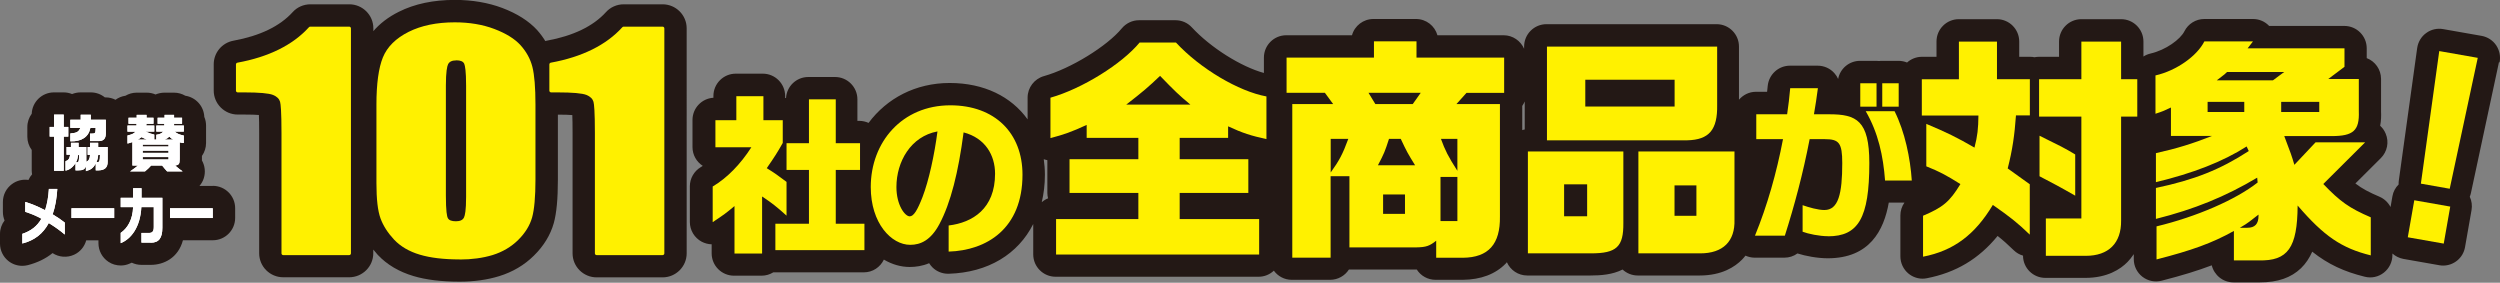
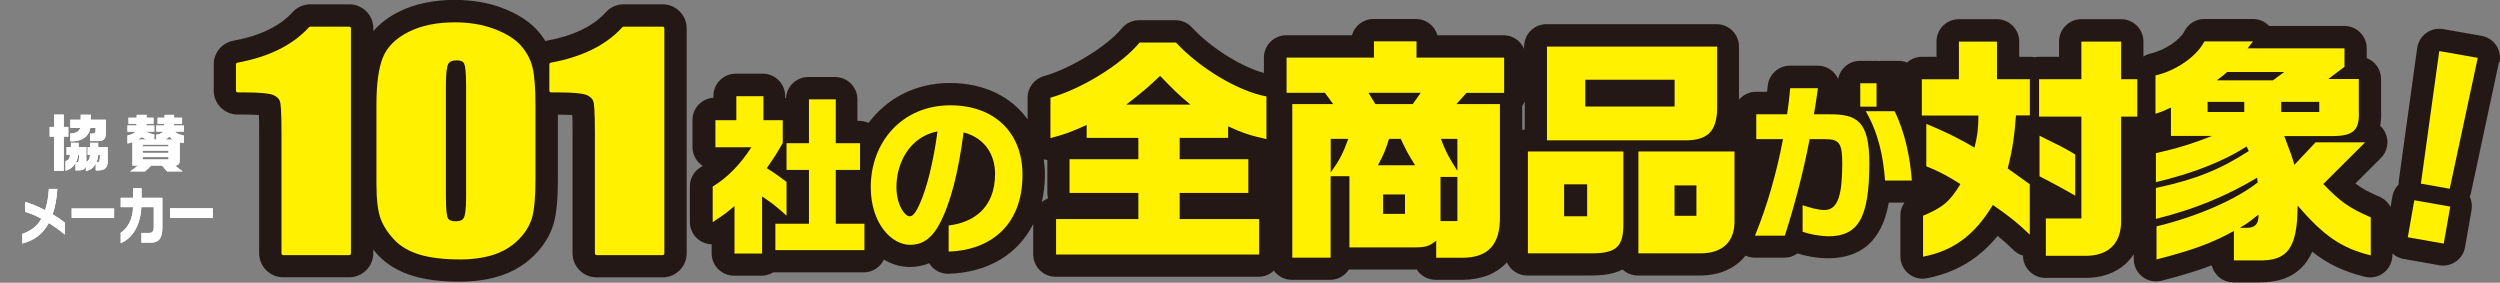
<svg xmlns="http://www.w3.org/2000/svg" id="_レイヤー_2" data-name="レイヤー 2" viewBox="0 0 284.38 32.16">
  <rect x="0" y="0" width="284.38" height="32.16" fill="#808080" stroke="none" />
  <defs>
    <style>
      .cls-1 {
        fill: #231815;
      }

      .cls-2 {
        fill: #fff;
      }

      .cls-3 {
        fill: #fff100;
      }
    </style>
  </defs>
  <g id="_表面" data-name="表面">
    <g>
      <g>
        <path class="cls-1" d="M75.37.49h-4.42c-.78,0-1.52.33-2.02.89-1.46,1.61-3.73,2.7-6.74,3.25-.05.01-.1.03-.16.04-.27-.44-.58-.86-.94-1.26-.94-1.02-2.27-1.87-3.97-2.51-1.6-.6-3.42-.91-5.38-.91-2.44,0-4.58.45-6.37,1.35-1.19.59-2.15,1.33-2.9,2.2v-.32c0-1.51-1.23-2.73-2.74-2.73h-4.42c-.78,0-1.52.33-2.02.89-1.46,1.61-3.73,2.7-6.74,3.25-1.3.24-2.24,1.37-2.24,2.69v2.98c0,1.51,1.23,2.73,2.73,2.73h.74c.77,0,1.31.02,1.67.05.02.45.03,1.09.03,2.01v13.72c0,1.51,1.23,2.73,2.74,2.73h7.5c1.51,0,2.74-1.23,2.74-2.73v-.42c.17.21.34.41.52.61,1.04,1.1,2.4,1.91,4.05,2.4,1.44.43,3.2.64,5.26.64,1.63,0,3.14-.21,4.5-.63,1.52-.47,2.85-1.25,3.94-2.33,1.12-1.1,1.88-2.35,2.26-3.69.32-1.14.47-2.77.47-4.97v-7.38c.75,0,1.28.02,1.64.05.02.45.03,1.09.03,2.01v13.72c0,1.51,1.23,2.73,2.74,2.73h7.5c1.51,0,2.74-1.23,2.74-2.73V3.22c0-1.51-1.23-2.73-2.74-2.73Z" />
-         <path class="cls-1" d="M24.2,21.15h-1.51c.21-.25.39-.54.49-.87.22-.69.13-1.43-.21-2.03,0-.04,0-.09,0-.13v-.38c.3-.43.47-.94.47-1.47v-.85c0-.08,0-.15,0-.22,0-.07,0-.15,0-.22v-.69c0-.35-.07-.69-.2-.99-.05-1.23-.97-2.23-2.16-2.41-.38-.22-.82-.35-1.29-.35h-1.08c-.36,0-.71.08-1.02.21-.31-.14-.66-.21-1.02-.21h-1.12c-.47,0-.9.13-1.28.35-.42.06-.8.22-1.13.46-.34-.17-.71-.27-1.11-.27h-.1c-.44-.36-1-.57-1.61-.57h-1.15c-.34,0-.67.07-.97.19-.3-.12-.62-.19-.96-.19h-1.1c-1.36,0-2.48,1.08-2.53,2.43-.31.42-.5.94-.5,1.51v1.1c0,.56.18,1.08.5,1.51v2.38c0,.13.02.26.04.39-.17.19-.31.41-.41.64-.66-.1-1.34.07-1.88.47-.65.48-1.03,1.23-1.03,2.04v1.13c0,.34.07.67.19.97-.33.43-.52.97-.52,1.53v1.1c0,.78.36,1.52.98,2,.45.35,1,.53,1.56.53.21,0,.42-.03.63-.08,1.08-.28,2.02-.73,2.81-1.37.73.48,1.66.55,2.46.18.69-.32,1.17-.92,1.37-1.63h1.39v.33c0,.84.42,1.63,1.12,2.1.42.29.92.43,1.42.43.32,0,.65-.06.95-.19.1-.04.2-.08.3-.13.33.16.71.25,1.11.25h1.05c1.47,0,3.12-.78,3.66-2.8h3.4c1.4,0,2.54-1.14,2.54-2.54v-1.11c0-1.4-1.14-2.54-2.54-2.54Z" />
        <path class="cls-1" d="M284.33,7.11c.14-.67,0-1.38-.38-1.95s-.99-.96-1.66-1.08l-4.38-.77c-.68-.12-1.38.04-1.93.45-.56.4-.92,1.02-1.02,1.7l-2.09,15.08c-.02.15-.03.29-.02.44-.36.36-.62.82-.71,1.36l-.21,1.21c-.27-.51-.7-.93-1.25-1.17-1.2-.51-1.98-.92-2.75-1.51l2.9-2.89c.73-.73.95-1.82.55-2.77-.14-.35-.36-.66-.63-.9.12-.61.12-1.19.1-1.65v-3.68c0-1.08-.68-2.01-1.63-2.37v-1.12c0-1.4-1.14-2.54-2.54-2.54h-8.56c-.47-.5-1.13-.79-1.84-.79h-5.53c-.96,0-1.84.54-2.27,1.4-.45.9-2.1,2.13-3.86,2.53-.29.07-.56.18-.8.34v-1.71c0-1.4-1.14-2.54-2.54-2.54h-4.52c-1.4,0-2.54,1.14-2.54,2.54v1.74h-2.28c-.18,0-.35.02-.52.05-.17-.04-.34-.05-.52-.05h-1.21v-1.74c0-1.4-1.14-2.54-2.54-2.54h-4.33c-1.4,0-2.54,1.14-2.54,2.54v1.74h-1.66c-.65,0-1.24.25-1.69.65-.3-.12-.62-.19-.97-.19h-1.87c-.11,0-.22,0-.33.02-.11-.01-.22-.02-.33-.02h-1.85c-1.24,0-2.27.89-2.49,2.06-.1-.23-.24-.45-.42-.65-.48-.55-1.18-.86-1.91-.86h-3.15c-1.31,0-2.4,1-2.53,2.3-.02.23-.04.45-.07.67h-1.27c-.78,0-1.46.36-1.93.9v-6.05c0-1.4-1.14-2.54-2.54-2.54h-19.36c-1.4,0-2.54,1.14-2.54,2.54v.26c-.39-.9-1.29-1.54-2.33-1.54h-7.53c-.3-1.07-1.28-1.85-2.44-1.85h-4.84c-1.16,0-2.15.78-2.44,1.85h-7.48c-1.4,0-2.54,1.14-2.54,2.54v1.75c-2.6-.71-6.05-2.87-8.2-5.19-.48-.52-1.15-.81-1.86-.81h-4.14c-.76,0-1.47.34-1.96.92-1.69,2.05-5.83,4.59-8.87,5.44-1.09.31-1.85,1.31-1.85,2.44v2.48c-1.86-2.6-4.97-4.14-8.86-4.14s-7.15,1.75-9.23,4.54c-.32-.14-.67-.23-1.04-.23h-.23v-2.45c0-1.4-1.14-2.54-2.54-2.54h-3.05c-1.35,0-2.46,1.06-2.53,2.4-.03,0-.07-.01-.1-.02v-.22c0-1.4-1.14-2.54-2.54-2.54h-3.08c-1.4,0-2.54,1.14-2.54,2.54v.2c-1.33.08-2.38,1.18-2.38,2.53v3.08c0,.9.47,1.69,1.17,2.14-.08.05-.16.1-.24.15-.76.46-1.23,1.28-1.23,2.18v4.05c0,.94.52,1.8,1.34,2.24.36.19.75.29,1.14.3v1.03c0,1.4,1.14,2.54,2.54,2.54h3.14c.49,0,.94-.14,1.33-.38.05,0,.11,0,.17,0h10.13c1.01,0,1.87-.59,2.28-1.45.93.55,1.94.84,2.94.84.66,0,1.43-.1,2.21-.43.11.18.24.34.39.49.47.46,1.11.71,1.76.71.03,0,.05,0,.08,0,4.49-.14,7.89-2.24,9.61-5.66v3.46c0,1.4,1.14,2.54,2.54,2.54h23.1c.67,0,1.27-.26,1.73-.69.46.63,1.2,1.04,2.04,1.04h4.36c.9,0,1.69-.47,2.14-1.17h7.68s.03,0,.04,0c.45.71,1.24,1.17,2.14,1.17h3.07c2.08-.02,3.73-.64,4.91-1.85.05-.05.09-.1.13-.15.39.89,1.28,1.51,2.32,1.51h7.17c1.21,0,2.53-.1,3.67-.68.45.42,1.06.68,1.73.68h7.03c2.54,0,4.02-.99,4.83-1.81.13-.13.26-.29.39-.45.32.14.67.23,1.03.23h3.4c.54,0,1.06-.17,1.48-.48.91.29,2.27.55,3.45.55,4.75,0,6.38-3.16,6.94-6.33h1.78c-.29.42-.46.92-.46,1.45v4.66c0,.76.34,1.48.92,1.96.46.38,1.03.58,1.61.58.16,0,.32-.02.48-.05,3.3-.64,5.91-2.19,8.05-4.81.62.49,1.14.95,1.85,1.64.3.29.66.49,1.04.6,0,1.4,1.14,2.53,2.54,2.53h4.55c2.49,0,3.99-.98,4.8-1.81.23-.24.48-.54.71-.89v.57c0,.78.36,1.52.98,2,.62.48,1.42.65,2.19.45,2.34-.6,4.13-1.15,5.7-1.75.27,1.11,1.27,1.94,2.46,1.94h2.74c.1,0,.2,0,.29,0,2.02,0,3.54-.53,4.66-1.61.56-.54.97-1.18,1.28-1.88,1.82,1.44,3.63,2.27,5.98,2.85.76.19,1.56.02,2.17-.47.61-.48.97-1.22.97-2v-.17c.35.31.77.52,1.24.61l4.09.72c.15.03.3.04.44.04,1.21,0,2.28-.87,2.49-2.1l.74-4.21c.09-.52.02-1.05-.2-1.52.05-.13.1-.27.13-.42l3.19-14.89ZM118.5,23.01c.23-.98.36-2.02.36-3.13,0-.61-.05-1.2-.13-1.77.14.04.27.09.41.11v3.73c0,.21.03.42.08.61-.26.1-.5.25-.71.43ZM173.16,14.8v-2.75c.11-.16.2-.33.28-.51v3.19c-.1.01-.18.04-.28.07Z" />
      </g>
      <g>
        <g>
          <path class="cls-3" d="M32.22,29.02c-.11,0-.2-.09-.2-.2v-13.72c0-2.43-.09-3.26-.16-3.52-.1-.34-.36-.6-.8-.78-.47-.19-1.58-.29-3.28-.29h-.74c-.11,0-.2-.09-.2-.2v-2.98c0-.1.07-.18.16-.2,3.57-.65,6.31-2.01,8.15-4.04.04-.04.09-.06.15-.06h4.42c.11,0,.2.09.2.2v25.59c0,.11-.09.2-.2.2h-7.5Z" />
          <path class="cls-3" d="M52.29,29.51c-1.81,0-3.33-.18-4.53-.54-1.22-.36-2.2-.94-2.93-1.71-.72-.77-1.24-1.58-1.55-2.43-.31-.86-.46-2.17-.46-4.01v-8.93c0-2.37.25-4.17.73-5.35.49-1.21,1.48-2.19,2.94-2.92,1.44-.72,3.2-1.08,5.24-1.08,1.66,0,3.17.25,4.49.75,1.32.5,2.33,1.12,2.99,1.85.66.73,1.12,1.56,1.35,2.47.23.9.35,2.34.35,4.29v8.54c0,1.95-.13,3.39-.38,4.29-.26.92-.79,1.78-1.59,2.57-.8.79-1.78,1.36-2.9,1.71-1.12.34-2.38.51-3.75.51ZM51.9,6.87c-.48,0-.78.14-.93.44-.11.23-.25.84-.25,2.43v12.49c0,1.8.12,2.4.23,2.59.13.24.44.35.91.35s.78-.14.92-.43c.11-.23.24-.81.24-2.33v-12.68c0-1.65-.12-2.25-.21-2.47-.12-.27-.42-.4-.91-.4Z" />
          <path class="cls-3" d="M67.87,29.02c-.11,0-.2-.09-.2-.2v-13.72c0-2.43-.09-3.26-.16-3.52-.1-.34-.36-.6-.8-.78-.47-.19-1.58-.29-3.28-.29h-.74c-.11,0-.2-.09-.2-.2v-2.98c0-.1.07-.18.16-.2,3.57-.65,6.31-2.01,8.15-4.04.04-.04.09-.06.15-.06h4.42c.11,0,.2.09.2.2v25.59c0,.11-.09.2-.2.2h-7.5Z" />
        </g>
        <g>
          <g>
            <path class="cls-2" d="M5.65,14.44h.5v-1.4h1.1v1.4h.52v1.1h-.52v3.89h-1.1v-3.89h-.5v-1.1ZM7.57,17.62v-.9h.5v-.48h.87v.48h.88v1.69c.29-.15.4-.36.42-.79h-.27v-.9h.27v-.48h.93v.48h1.08v1.68c0,.65-.32.96-1.03.98h-.33v-.76c-.29.49-.54.69-1.12.85v-.55c-.13.35-.35.46-.86.46h-.32v-.83c-.3.48-.7.78-1.14.86v-1.07c.33-.11.45-.27.53-.74h-.4ZM8,14.54v-.92h1.18v-.57h1.15v.57h1.71v1.53c0,.63-.25.9-.84.9h-.96v-.85h.17c.44-.01.45-.03.47-.65h-.6c-.19,1.02-1,1.57-2.28,1.53v-.9c.74-.06.93-.17,1.14-.63h-1.13ZM8.87,17.64c-.04.38-.08.55-.23.82h.12c.19,0,.23-.12.24-.82h-.13ZM11.17,17.62c-.04.4-.08.55-.2.82h.11c.23,0,.28-.12.29-.82h-.2Z" />
            <path class="cls-2" d="M14.5,14.97v-.69h1.03v-.2s-.91,0-.91,0v-.69h.93v-.32h1.12v.32h.79v.69h-.8l-.02.2h.91v.69h-1c.5.2.71.28,1,.34v.57h.23v-.55c.39-.06.59-.15.8-.36h-.8v-.69h.91v-.2s-.76,0-.76,0v-.69h.79v-.32h1.08v.32h.91v.69h-.91v.2s1.11,0,1.11,0v.69h-1.05c.35.26.52.33,1.05.45v.85c-.16,0-.17,0-.47-.08v1.92c0,.54-.09.66-.52.72.52.43.58.48.86.67h-1.77c-.3-.33-.36-.41-.57-.67h-1.25c-.23.26-.37.39-.7.67h-1.7c.4-.27.56-.39.9-.67h-.63v-2.67c-.3.1-.38.13-.56.17v-.92c.47-.1.78-.24.9-.43h-.88ZM16.72,15.88c-.07-.03-.13-.06-.16-.06-.13-.06-.28-.13-.47-.22-.16.13-.23.18-.42.28h1.04ZM19.17,16.67v-.22h-2.94v.22h2.94ZM19.17,17.39v-.25h-2.94v.25h2.94ZM19.17,18.14v-.27h-2.94v.27h2.94ZM19.71,15.88c-.19-.1-.27-.16-.45-.34-.16.16-.25.22-.52.34h.97Z" />
            <path class="cls-2" d="M5.55,25.37c-.66,1.23-1.64,1.98-3.01,2.33v-1.1c.96-.32,1.68-.86,2.17-1.72-.63-.35-1.2-.58-1.84-.78v-1.13c.73.22,1.41.5,2.26.94.25-.77.37-1.55.43-2.42h.96c-.06,1.01-.22,2-.53,2.89.54.32,1,.64,1.38.94v1.36c-.54-.46-1.13-.88-1.81-1.3Z" />
            <path class="cls-2" d="M8.13,24.8v-1.11h4.86v1.11h-4.86Z" />
            <path class="cls-2" d="M17.14,27.6h-1.05v-1.1h.85c.41,0,.55-.2.55-.69v-2.25h-1.41c-.12,2.28-1.16,3.62-2.35,4.1v-1.17c.76-.52,1.36-1.48,1.41-2.93h-1.41v-1.06h1.41v-1.09h.96v1.09h2.37v3.4c0,1.18-.4,1.71-1.32,1.71Z" />
            <path class="cls-2" d="M19.34,24.8v-1.11h4.86v1.11h-4.86Z" />
          </g>
          <g>
            <path class="cls-2" d="M5.65,14.44h.5v-1.4h1.1v1.4h.52v1.1h-.52v3.89h-1.1v-3.89h-.5v-1.1ZM7.57,17.62v-.9h.5v-.48h.87v.48h.88v1.69c.29-.15.4-.36.42-.79h-.27v-.9h.27v-.48h.93v.48h1.08v1.68c0,.65-.32.96-1.03.98h-.33v-.76c-.29.49-.54.69-1.12.85v-.55c-.13.35-.35.46-.86.46h-.32v-.83c-.3.48-.7.78-1.14.86v-1.07c.33-.11.45-.27.53-.74h-.4ZM8,14.54v-.92h1.18v-.57h1.15v.57h1.71v1.53c0,.63-.25.9-.84.9h-.96v-.85h.17c.44-.01.45-.03.47-.65h-.6c-.19,1.02-1,1.57-2.28,1.53v-.9c.74-.06.93-.17,1.14-.63h-1.13ZM8.87,17.64c-.04.38-.08.55-.23.82h.12c.19,0,.23-.12.24-.82h-.13ZM11.17,17.62c-.04.4-.08.55-.2.82h.11c.23,0,.28-.12.29-.82h-.2Z" />
            <path class="cls-2" d="M14.5,14.97v-.69h1.03v-.2s-.91,0-.91,0v-.69h.93v-.32h1.12v.32h.79v.69h-.8l-.02.2h.91v.69h-1c.5.2.71.28,1,.34v.57h.23v-.55c.39-.06.59-.15.8-.36h-.8v-.69h.91v-.2s-.76,0-.76,0v-.69h.79v-.32h1.08v.32h.91v.69h-.91v.2s1.11,0,1.11,0v.69h-1.05c.35.26.52.33,1.05.45v.85c-.16,0-.17,0-.47-.08v1.92c0,.54-.09.66-.52.72.52.43.58.48.86.67h-1.77c-.3-.33-.36-.41-.57-.67h-1.25c-.23.26-.37.39-.7.67h-1.7c.4-.27.56-.39.9-.67h-.63v-2.67c-.3.1-.38.13-.56.17v-.92c.47-.1.78-.24.9-.43h-.88ZM16.72,15.88c-.07-.03-.13-.06-.16-.06-.13-.06-.28-.13-.47-.22-.16.13-.23.18-.42.28h1.04ZM19.17,16.67v-.22h-2.94v.22h2.94ZM19.17,17.39v-.25h-2.94v.25h2.94ZM19.17,18.14v-.27h-2.94v.27h2.94ZM19.71,15.88c-.19-.1-.27-.16-.45-.34-.16.16-.25.22-.52.34h.97Z" />
            <path class="cls-2" d="M5.55,25.37c-.66,1.23-1.64,1.98-3.01,2.33v-1.1c.96-.32,1.68-.86,2.17-1.72-.63-.35-1.2-.58-1.84-.78v-1.13c.73.22,1.41.5,2.26.94.25-.77.37-1.55.43-2.42h.96c-.06,1.01-.22,2-.53,2.89.54.32,1,.64,1.38.94v1.36c-.54-.46-1.13-.88-1.81-1.3Z" />
-             <path class="cls-2" d="M8.13,24.8v-1.11h4.86v1.11h-4.86Z" />
            <path class="cls-2" d="M17.14,27.6h-1.05v-1.1h.85c.41,0,.55-.2.55-.69v-2.25h-1.41c-.12,2.28-1.16,3.62-2.35,4.1v-1.17c.76-.52,1.36-1.48,1.41-2.93h-1.41v-1.06h1.41v-1.09h.96v1.09h2.37v3.4c0,1.18-.4,1.71-1.32,1.71Z" />
            <path class="cls-2" d="M19.34,24.8v-1.11h4.86v1.11h-4.86Z" />
          </g>
        </g>
        <g>
          <g>
            <path class="cls-1" d="M119.5,11.11c3.58-1.01,8.13-3.84,10.13-6.27h4.14c2.75,2.97,7.14,5.56,10.29,6.13v4.85c-1.76-.38-2.7-.68-4.36-1.45v1.31h-5.51v2.43h7.81v3.84h-7.81v2.97h9.04v4.03h-23.1v-4.03h9.36v-2.97h-7.83v-3.84h7.83v-2.43h-5.88v-1.47c-1.71.79-2.57,1.09-4.12,1.5v-4.61ZM135.41,11.9c-1.28-1.06-1.82-1.58-3.45-3.27-1.31,1.25-1.95,1.8-3.85,3.27h7.3Z" />
            <path class="cls-1" d="M146.37,6.55h9.92v-1.85h4.84v1.85h9.97v4.01h-4.28l-1.15,1.28h4.95v12.79c.05,3.14-1.31,4.66-4.2,4.69h-3.05v-1.94c-.75.6-1.15.74-2.25.76h-7.62v-8.1h-2.14v9.27h-4.36V11.84h4.65l-.94-1.28h-4.36v-4.01ZM151.37,15.8v3.82c.96-1.34,1.36-2.07,2-3.82h-2ZM156.45,11.84h4.25l.91-1.28h-5.94l.78,1.28ZM160.97,18.8c-.83-1.34-.94-1.53-1.63-3h-1.34c-.46,1.42-.54,1.64-1.26,3h4.22ZM159.82,24.33v-2.21h-2.49v2.21h2.49ZM165.78,25.15v-5.02h-1.92v5.02h1.92ZM163.91,15.8c.48,1.31.8,1.96,1.87,3.63v-3.63h-1.87Z" />
            <path class="cls-1" d="M184.66,17.24v8.12c.03,2.73-.78,3.46-3.69,3.46h-7.17v-11.59h10.86ZM175.97,5.3h19.36v6.65c.05,2.81-.91,3.95-3.4,4.01h-15.96V5.3ZM180.54,24.6v-3.63h-2.62v3.63h2.62ZM190.49,12.12v-3.05h-10.16v3.05h10.16ZM197.3,17.24v7.74c.08,2.48-1.31,3.84-3.9,3.84h-7.03v-11.59h10.94ZM192.97,24.55v-3.46h-2.49v3.46h2.49Z" />
            <path class="cls-1" d="M207.96,26.87c-1.01,0-2.28-.27-2.91-.51v-3.02c.71.25,1.75.55,2.48.55,1.59,0,2.03-1.84,2.03-5.34,0-2.3-.37-2.72-1.98-2.72h-1.73c-.76,3.94-1.73,7.55-2.82,10.98h-3.4c1.4-3.42,2.46-7.15,3.19-10.98h-3.04v-2.83h3.51c.15-.99.26-1.98.35-2.97h3.15c-.13,1.01-.28,2-.45,2.97h1.75c3.08,0,4.55.7,4.55,5.55,0,6.28-1.27,8.33-4.7,8.33ZM211.61,12.13v-2.66h1.85v2.66h-1.85ZM214.43,20.54c-.21-2.8-.77-5.42-2.2-7.89h3.28c1.18,2.36,1.79,5.34,1.96,7.89h-3.04ZM214.11,12.13v-2.66h1.87v2.66h-1.87Z" />
            <path class="cls-1" d="M222.83,9.01v-4.28h4.33v4.28h3.74v4.12h-1.58c-.16,2.24-.4,3.93-.94,6.03,1.26.9,1.28.93,2.51,1.8v5.73c-1.44-1.39-2.22-1.99-4.2-3.38-2.03,3.38-4.44,5.21-7.94,5.89v-4.66c2.25-.95,3.02-1.58,4.25-3.6-1.66-1.04-2.38-1.42-3.88-2.02v-4.83c2.33.98,3.5,1.55,5.48,2.7.35-1.36.43-2.15.45-3.65h-6.44v-4.12h4.2ZM236.76,9.01v-4.28h4.52v4.28h1.84v4.25h-1.84v11.83c.03,2.56-1.42,4.01-4.01,4.01h-4.55v-4.25h4.04v-11.59h-4.81v-4.25h4.81ZM236.06,22.26c-1.84-1.06-2.65-1.47-4.06-2.21v-4.61c2.43,1.2,2.78,1.36,4.06,2.13v4.69Z" />
            <path class="cls-1" d="M246.95,15.47v-3.24c-.8.38-.94.44-1.76.71v-4.36c2.38-.54,4.73-2.21,5.56-3.87h5.53l-.61.79h11.02v2.1l-1.85,1.39h3.48v3.68c.08,2.18-.62,2.81-3.08,2.81h-5.4c.72,1.88.88,2.34,1.15,3.27l2.41-2.56h5.64l-4.76,4.74c1.9,1.99,2.97,2.75,5.4,3.79v4.33c-3.32-.82-5.32-2.18-8.32-5.67-.03,4.8-1.1,6.33-4.44,6.24h-2.81v-3.35c-2.49,1.39-4.79,2.21-8.8,3.24v-3.76c4.54-1.09,9.01-3.03,11.5-4.99l-.05-.55c-3.61,2.15-7.17,3.6-11.52,4.69v-3.52c4.41-.93,7.33-2.1,10.56-4.2l-.24-.52c-2.73,1.74-6.12,3.05-10.32,4.06v-3.3c2.35-.52,4.2-1.09,6.39-1.96h-4.68ZM255.29,12.74v-1.15h-4.17v1.15h4.17ZM258.55,9.14l1.28-.95h-6.5c-.13.11-.24.22-.29.27-.4.3-.7.55-.88.68h6.39ZM255.63,25.91c.88,0,1.28-.44,1.28-1.36v-.14c-.59.46-.78.6-1.02.79-.32.25-.51.35-1.1.71h.83ZM263.82,12.74v-1.15h-4.33v1.15h4.33Z" />
            <path class="cls-1" d="M278.72,23.5l-.74,4.21-4.09-.72.74-4.21,4.09.72ZM281.85,6.58l-3.19,14.89-3.28-.58,2.09-15.08,4.38.77Z" />
          </g>
          <g>
            <path class="cls-3" d="M119.5,11.11c3.58-1.01,8.13-3.84,10.13-6.27h4.14c2.75,2.97,7.14,5.56,10.29,6.13v4.85c-1.76-.38-2.7-.68-4.36-1.45v1.31h-5.51v2.43h7.81v3.84h-7.81v2.97h9.04v4.03h-23.1v-4.03h9.36v-2.97h-7.83v-3.84h7.83v-2.43h-5.88v-1.47c-1.71.79-2.57,1.09-4.12,1.5v-4.61ZM135.41,11.9c-1.28-1.06-1.82-1.58-3.45-3.27-1.31,1.25-1.95,1.8-3.85,3.27h7.3Z" />
            <path class="cls-3" d="M146.37,6.55h9.92v-1.85h4.84v1.85h9.97v4.01h-4.28l-1.15,1.28h4.95v12.79c.05,3.14-1.31,4.66-4.2,4.69h-3.05v-1.94c-.75.6-1.15.74-2.25.76h-7.62v-8.1h-2.14v9.27h-4.36V11.84h4.65l-.94-1.28h-4.36v-4.01ZM151.37,15.8v3.82c.96-1.34,1.36-2.07,2-3.82h-2ZM156.45,11.84h4.25l.91-1.28h-5.94l.78,1.28ZM160.97,18.8c-.83-1.34-.94-1.53-1.63-3h-1.34c-.46,1.42-.54,1.64-1.26,3h4.22ZM159.82,24.33v-2.21h-2.49v2.21h2.49ZM165.78,25.15v-5.02h-1.92v5.02h1.92ZM163.91,15.8c.48,1.31.8,1.96,1.87,3.63v-3.63h-1.87Z" />
            <path class="cls-3" d="M184.66,17.24v8.12c.03,2.73-.78,3.46-3.69,3.46h-7.17v-11.59h10.86ZM175.97,5.3h19.36v6.65c.05,2.81-.91,3.95-3.4,4.01h-15.96V5.3ZM180.54,24.6v-3.63h-2.62v3.63h2.62ZM190.49,12.12v-3.05h-10.16v3.05h10.16ZM197.3,17.24v7.74c.08,2.48-1.31,3.84-3.9,3.84h-7.03v-11.59h10.94ZM192.97,24.55v-3.46h-2.49v3.46h2.49Z" />
-             <path class="cls-3" d="M207.96,26.87c-1.01,0-2.28-.27-2.91-.51v-3.02c.71.25,1.75.55,2.48.55,1.59,0,2.03-1.84,2.03-5.34,0-2.3-.37-2.72-1.98-2.72h-1.73c-.76,3.94-1.73,7.55-2.82,10.98h-3.4c1.4-3.42,2.46-7.15,3.19-10.98h-3.04v-2.83h3.51c.15-.99.26-1.98.35-2.97h3.15c-.13,1.01-.28,2-.45,2.97h1.75c3.08,0,4.55.7,4.55,5.55,0,6.28-1.27,8.33-4.7,8.33ZM211.61,12.13v-2.66h1.85v2.66h-1.85ZM214.43,20.54c-.21-2.8-.77-5.42-2.2-7.89h3.28c1.18,2.36,1.79,5.34,1.96,7.89h-3.04ZM214.11,12.13v-2.66h1.87v2.66h-1.87Z" />
+             <path class="cls-3" d="M207.96,26.87c-1.01,0-2.28-.27-2.91-.51v-3.02c.71.25,1.75.55,2.48.55,1.59,0,2.03-1.84,2.03-5.34,0-2.3-.37-2.72-1.98-2.72h-1.73c-.76,3.94-1.73,7.55-2.82,10.98h-3.4c1.4-3.42,2.46-7.15,3.19-10.98h-3.04v-2.83h3.51c.15-.99.26-1.98.35-2.97h3.15c-.13,1.01-.28,2-.45,2.97h1.75c3.08,0,4.55.7,4.55,5.55,0,6.28-1.27,8.33-4.7,8.33ZM211.61,12.13v-2.66h1.85v2.66h-1.85ZM214.43,20.54c-.21-2.8-.77-5.42-2.2-7.89h3.28c1.18,2.36,1.79,5.34,1.96,7.89h-3.04ZM214.11,12.13v-2.66v2.66h-1.87Z" />
            <path class="cls-3" d="M222.83,9.01v-4.28h4.33v4.28h3.74v4.12h-1.58c-.16,2.24-.4,3.93-.94,6.03,1.26.9,1.28.93,2.51,1.8v5.73c-1.44-1.39-2.22-1.99-4.2-3.38-2.03,3.38-4.44,5.21-7.94,5.89v-4.66c2.25-.95,3.02-1.58,4.25-3.6-1.66-1.04-2.38-1.42-3.88-2.02v-4.83c2.33.98,3.5,1.55,5.48,2.7.35-1.36.43-2.15.45-3.65h-6.44v-4.12h4.2ZM236.76,9.01v-4.28h4.52v4.28h1.84v4.25h-1.84v11.83c.03,2.56-1.42,4.01-4.01,4.01h-4.55v-4.25h4.04v-11.59h-4.81v-4.25h4.81ZM236.06,22.26c-1.84-1.06-2.65-1.47-4.06-2.21v-4.61c2.43,1.2,2.78,1.36,4.06,2.13v4.69Z" />
            <path class="cls-3" d="M246.95,15.47v-3.24c-.8.38-.94.44-1.76.71v-4.36c2.38-.54,4.73-2.21,5.56-3.87h5.53l-.61.79h11.02v2.1l-1.85,1.39h3.48v3.68c.08,2.18-.62,2.81-3.08,2.81h-5.4c.72,1.88.88,2.34,1.15,3.27l2.41-2.56h5.64l-4.76,4.74c1.9,1.99,2.97,2.75,5.4,3.79v4.33c-3.32-.82-5.32-2.18-8.32-5.67-.03,4.8-1.1,6.33-4.44,6.24h-2.81v-3.35c-2.49,1.39-4.79,2.21-8.8,3.24v-3.76c4.54-1.09,9.01-3.03,11.5-4.99l-.05-.55c-3.61,2.15-7.17,3.6-11.52,4.69v-3.52c4.41-.93,7.33-2.1,10.56-4.2l-.24-.52c-2.73,1.74-6.12,3.05-10.32,4.06v-3.3c2.35-.52,4.2-1.09,6.39-1.96h-4.68ZM255.29,12.74v-1.15h-4.17v1.15h4.17ZM258.55,9.14l1.28-.95h-6.5c-.13.11-.24.22-.29.27-.4.3-.7.55-.88.68h6.39ZM255.63,25.91c.88,0,1.28-.44,1.28-1.36v-.14c-.59.46-.78.6-1.02.79-.32.25-.51.35-1.1.71h.83ZM263.82,12.74v-1.15h-4.33v1.15h4.33Z" />
            <path class="cls-3" d="M278.72,23.5l-.74,4.21-4.09-.72.74-4.21,4.09.72ZM281.85,6.58l-3.19,14.89-3.28-.58,2.09-15.08,4.38.77Z" />
          </g>
        </g>
        <g>
          <g>
            <path class="cls-1" d="M81.08,21.21c1.63-.97,3.14-2.51,4.39-4.46h-4.09v-3.08h2.38v-2.73h3.08v2.73h2.2v2.59c-.61,1.09-.97,1.64-1.82,2.87.97.6,1.15.74,2.25,1.56v3.84c-1.14-1.03-1.67-1.44-2.78-2.18v6.49h-3.14v-5.4c-.98.82-1.17.96-2.48,1.83v-4.05ZM92.02,25.45v-6.12h-2.55v-3.04h2.55v-4.99h3.05v4.99h2.76v3.04h-2.76v6.12h3.26v3h-10.13v-3h3.82Z" />
            <path class="cls-1" d="M107.91,28.63v-2.98c2.73-.33,5.28-1.91,5.28-5.89,0-2.09-1.1-4.05-3.58-4.7-.59,4.5-1.46,8.03-2.76,10.45-.97,1.81-2.12,2.34-3.31,2.34-2.14,0-4.49-2.44-4.49-6.57,0-5.11,3.56-9.3,9.05-9.3,5.07,0,8.21,3.16,8.21,7.89,0,6.14-4.07,8.62-8.4,8.75ZM101.97,21.28c0,2.07.98,3.33,1.51,3.33.45,0,.87-.68,1.46-2.2.72-1.87,1.36-4.83,1.7-7.46-3.03.56-4.67,3.43-4.67,6.33Z" />
          </g>
          <g>
            <path class="cls-3" d="M81.08,21.21c1.63-.97,3.14-2.51,4.39-4.46h-4.09v-3.08h2.38v-2.73h3.08v2.73h2.2v2.59c-.61,1.09-.97,1.64-1.82,2.87.97.6,1.15.74,2.25,1.56v3.84c-1.14-1.03-1.67-1.44-2.78-2.18v6.49h-3.14v-5.4c-.98.82-1.17.96-2.48,1.83v-4.05ZM92.02,25.45v-6.12h-2.55v-3.04h2.55v-4.99h3.05v4.99h2.76v3.04h-2.76v6.12h3.26v3h-10.13v-3h3.82Z" />
            <path class="cls-3" d="M107.91,28.63v-2.98c2.73-.33,5.28-1.91,5.28-5.89,0-2.09-1.1-4.05-3.58-4.7-.59,4.5-1.46,8.03-2.76,10.45-.97,1.81-2.12,2.34-3.31,2.34-2.14,0-4.49-2.44-4.49-6.57,0-5.11,3.56-9.3,9.05-9.3,5.07,0,8.21,3.16,8.21,7.89,0,6.14-4.07,8.62-8.4,8.75ZM101.97,21.28c0,2.07.98,3.33,1.51,3.33.45,0,.87-.68,1.46-2.2.72-1.87,1.36-4.83,1.7-7.46-3.03.56-4.67,3.43-4.67,6.33Z" />
          </g>
        </g>
      </g>
    </g>
  </g>
</svg>